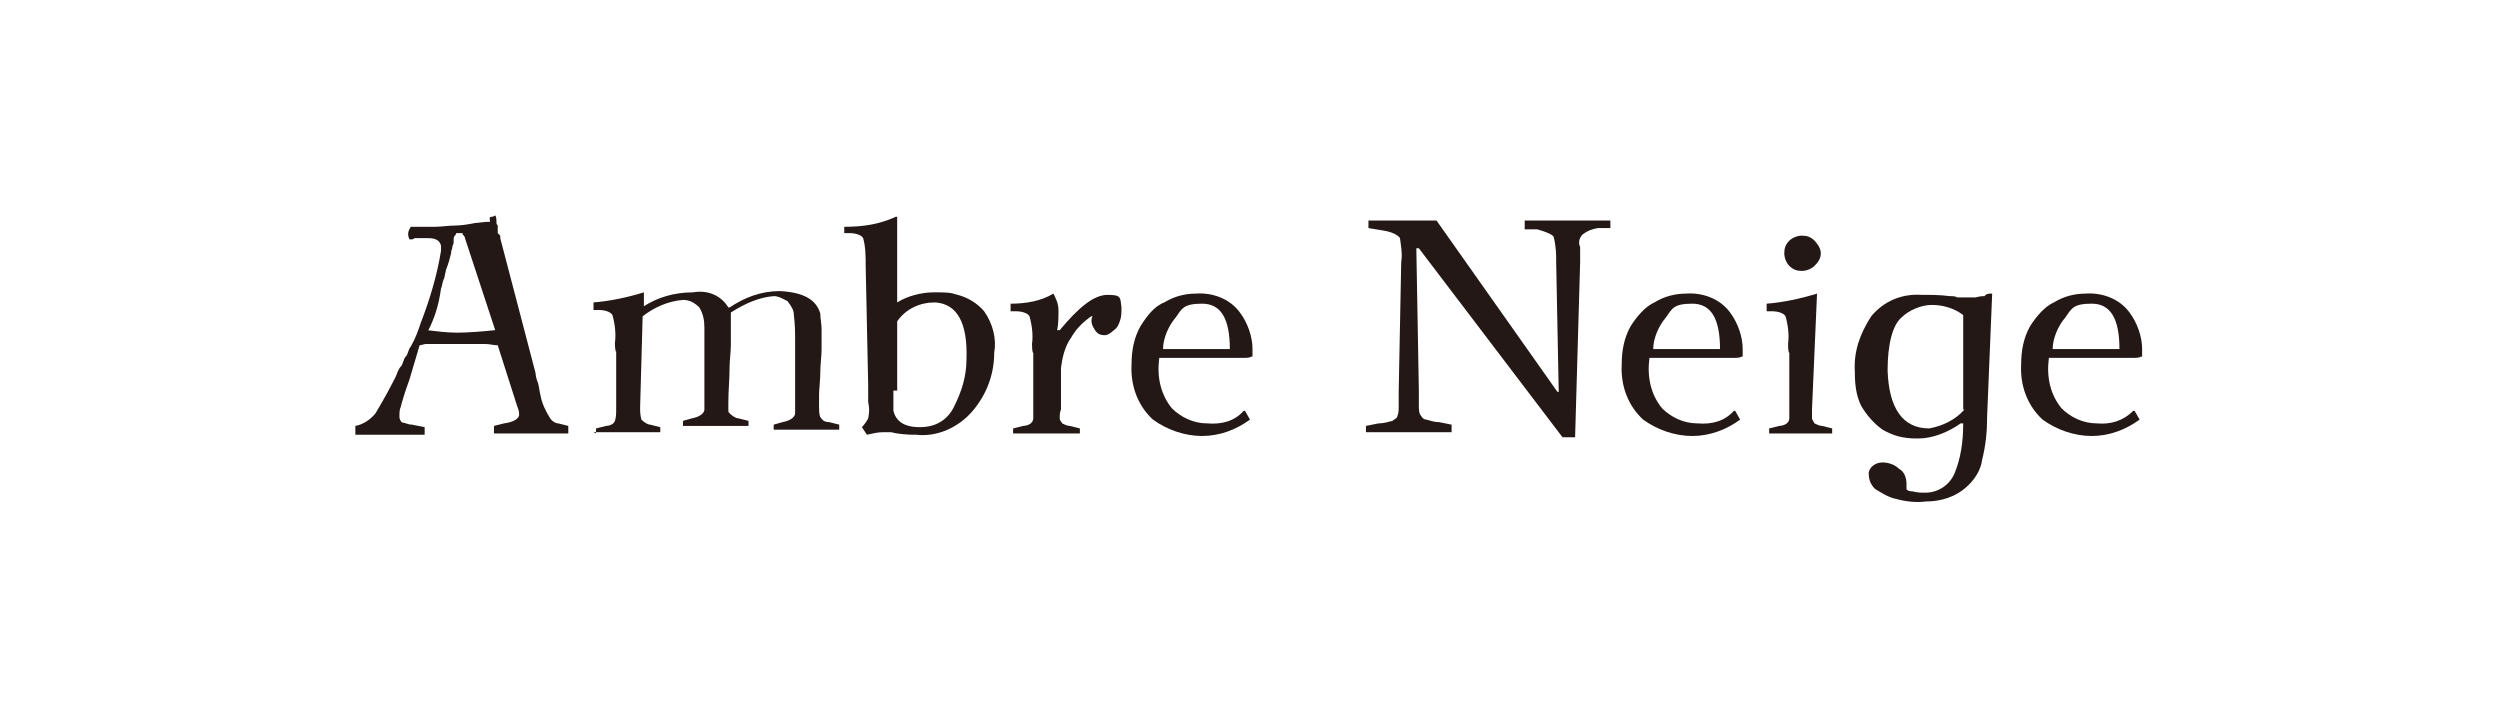
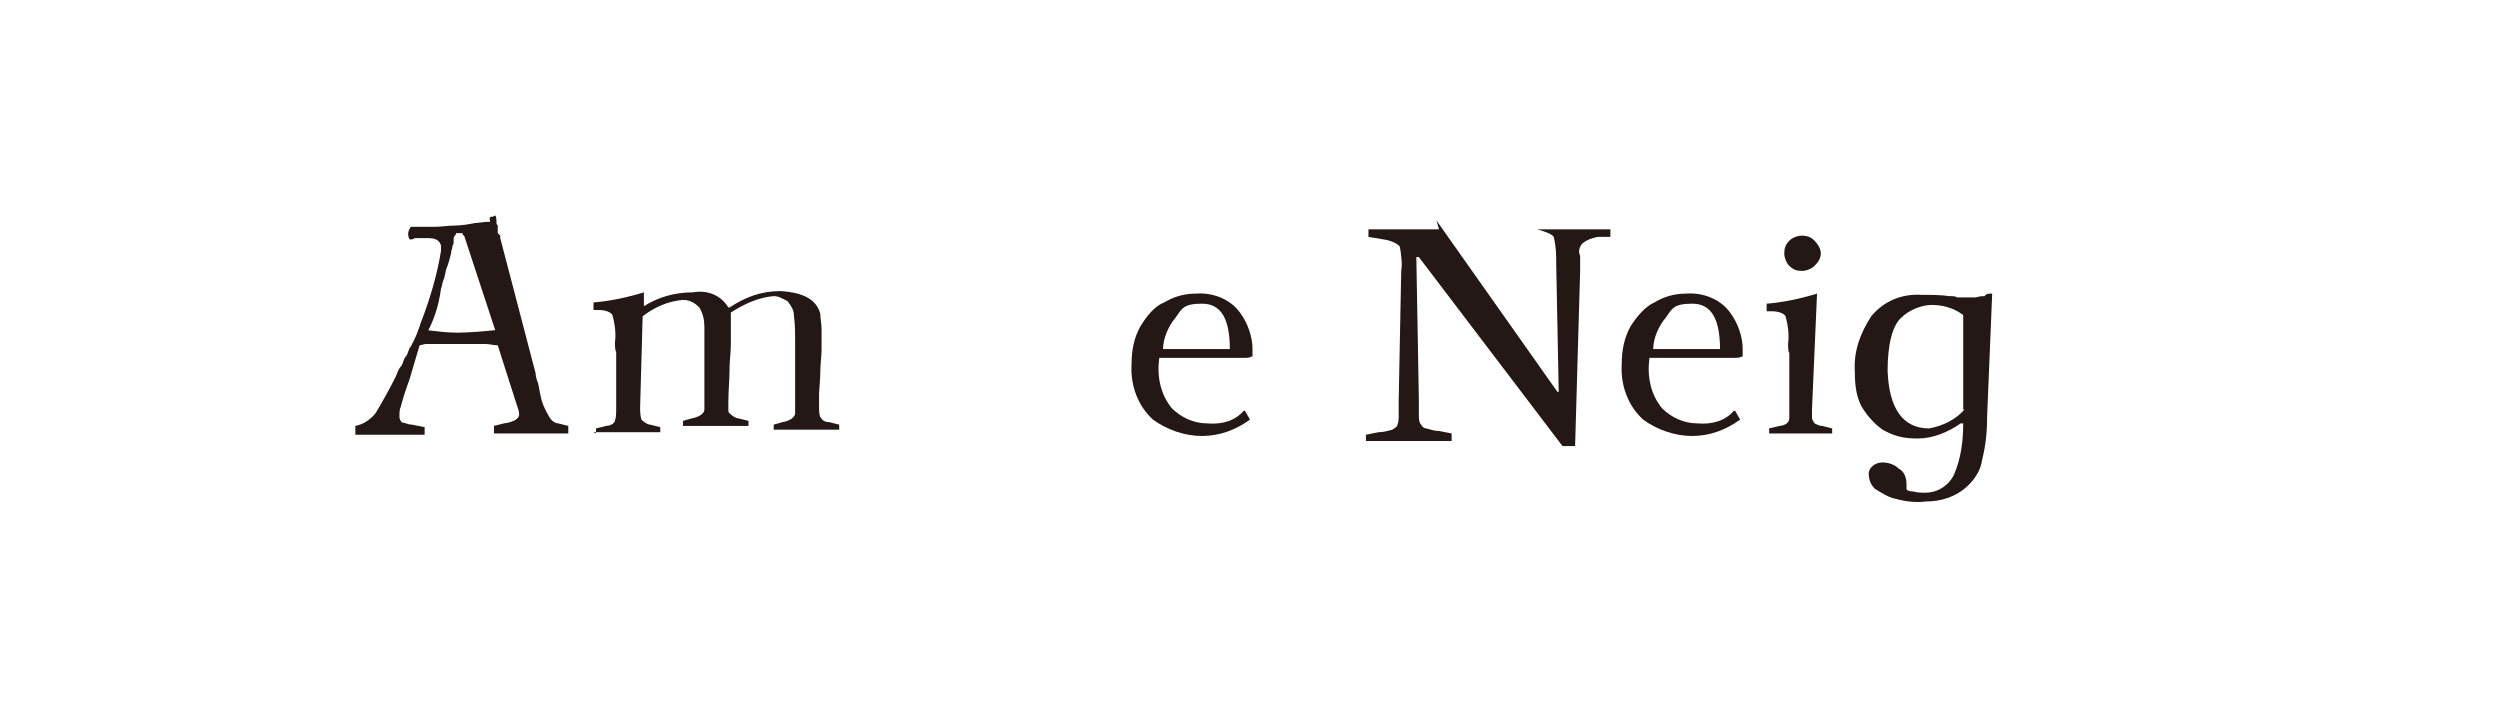
<svg xmlns="http://www.w3.org/2000/svg" id="_レイヤー_1" data-name="レイヤー_1" version="1.1" viewBox="0 0 198.4 56.7">
  <defs>
    <style>
      .st0 {
        fill: #231815;
      }
    </style>
  </defs>
  <g id="Group_159">
    <path id="Path_29" class="st0" d="M39.3,17.1c.1.1.1.4.1.6,0,0,0,.1.1.2v.6q.1.1.2.2v.2l2.8,10.7c0,.2.1.6.2.8.1.4.1.6.2,1,.1.6.4,1.2.7,1.7.1.2.4.5.7.5l.8.2v.6h-5.9v-.6l.8-.2c.8-.1,1.2-.4,1.2-.7s-.1-.5-.2-.8l-1.5-4.7c-.4,0-.6-.1-1-.1h-4.7c-.1,0-.4.1-.5.1l-.8,2.7c-.4,1.1-.6,1.8-.7,2.2-.1.2-.1.5-.1.7s0,.2.1.4.2.1.4.2c.1,0,.2.1.5.1l1,.2v.6c.1,0-5.5,0-5.5,0v-.7c.6-.1,1.2-.5,1.6-1,.6-1,1.1-1.9,1.6-2.9.1-.2.2-.6.4-.8s.2-.6.4-.8.2-.6.4-.8c.4-.7.6-1.3.8-1.9.7-1.8,1.3-3.8,1.6-5.7v-.4c-.1-.4-.4-.6-1-.6h-1.1c-.1.1-.2.1-.4.1-.2-.4-.1-.7.1-1h1.9c.5,0,1.1-.1,1.6-.1s1.1-.1,1.6-.2c.2,0,.7-.1,1.2-.1-.1-.4,0-.4.2-.4ZM33.9,26.2c.8.1,1.6.2,2.4.2s2.1-.1,3-.2l-2.4-7.3q0-.1-.1-.2t-.1-.2h-.5q0,.1-.1.2c-.1.1-.1.2-.1.5s-.1.2-.1.4-.1.2-.1.5c-.1.4-.2.8-.4,1.3-.1.4-.1.6-.2.8s-.1.5-.2.7c-.2,1.5-.6,2.5-1,3.3Z" />
    <path id="Path_30" class="st0" d="M47.3,34.4v-.4l.8-.2c.2,0,.6-.1.7-.4s.1-.6.1-1v-4.5c-.1,0-.1-.7-.1-.7.1-.7,0-1.5-.2-2.2-.1-.2-.5-.4-1.1-.4h-.4v-.6c1.3-.1,2.7-.4,4-.8v1.1c-.1,0,0,0,0,0,1.1-.7,2.4-1.1,3.9-1.1,1.1-.2,2.2.2,2.8,1.2h.1c1.2-.8,2.5-1.3,4-1.3,1.9.1,2.9.7,3.2,1.8,0,.4.1.8.1,1.2v1.6c0,.6-.1,1.2-.1,1.8s-.1,1.5-.1,1.8v1c0,.2,0,.6.1.8.1.1.2.4.7.4l.8.2v.4h-5.2v-.4l.7-.2c.6-.1,1-.4,1-.7h0v-5.7c0-.7,0-1.3-.1-2.1,0-.4-.2-.7-.5-1.1-.4-.2-.7-.4-1.1-.4-1.2.1-2.3.6-3.4,1.3v2.5c0,.7-.1,1.3-.1,1.8,0,1-.1,1.9-.1,2.9s0,.6.1.8c.2.2.5.4.7.4l.8.2v.4h-5.2v-.4l.7-.2c.6-.1,1-.4,1-.7v-6.5c0-.6-.1-1.1-.4-1.6-.4-.4-.8-.6-1.3-.6-1.2.1-2.3.6-3.2,1.3l-.2,7.2c0,.4,0,.6.1,1,.2.2.5.4.7.4l.8.2v.4h-5.3Z" />
-     <path id="Path_31" class="st0" d="M71.2,17.2v6.8c-.1,0,0,0,0,0,.8-.5,1.9-.8,2.9-.8s1.3,0,1.9.2c.8.2,1.6.7,2.1,1.3.7,1,1,2.2.8,3.3,0,1.7-.6,3.3-1.7,4.6s-2.8,2.1-4.5,1.9c-.4,0-.8,0-1.5-.1-.1,0-.4-.1-.5-.1h-.6c-.5,0-.8.1-1.3.2l-.4-.6c.2-.2.4-.5.5-.7.1-.5.1-.8,0-1.3v-1.3l-.2-9.5c0-.7,0-1.5-.2-2.2-.1-.2-.5-.4-1.1-.4h-.4v-.5c1.5,0,2.8-.2,4.1-.8ZM70.9,31v1.6c.2.8.8,1.3,2.1,1.3s2.2-.6,2.7-1.6c.6-1.2,1-2.4,1-3.8.1-2.8-.7-4.4-2.5-4.5-1.2,0-2.3.5-3,1.5v5.5Z" />
-     <path id="Path_32" class="st0" d="M80.4,34.4v-.4l.8-.2c.2,0,.5-.1.6-.2.1-.1.2-.2.2-.4v-5.2c-.1,0-.1-.7-.1-.7.1-.7,0-1.5-.2-2.2-.1-.2-.5-.4-1.1-.4h-.4v-.6c1.2,0,2.4-.2,3.4-.8.2.4.4.8.4,1.3s0,1.1-.1,1.6h.2c1.5-1.8,2.7-2.8,3.8-2.8s1,.2,1.1,1c0,.4,0,.7-.1,1s-.2.6-.5.8c-.2.2-.5.4-.7.4-.4,0-.6-.1-.8-.4s-.4-.7-.2-1.1h-.1c-.7.5-1.2,1-1.6,1.7-.5.7-.7,1.6-.8,2.4v3.3c-.1.2-.1.5-.1.7s.1.2.2.4c.2.1.4.2.6.2l.8.2v.4h-5.2Z" />
    <path id="Path_33" class="st0" d="M98.8,32.6l.4.7c-1.1.8-2.4,1.3-3.8,1.3s-2.8-.5-3.9-1.3c-1.2-1.1-1.8-2.7-1.7-4.4,0-1.1.2-2.1.7-3,.5-.8,1.1-1.6,1.9-1.9.8-.5,1.7-.7,2.5-.7,1.3-.1,2.7.4,3.5,1.5.6.8,1,1.9,1,2.9s0,.5-.1.6-.4.1-.6.1h-6.7c-.2,1.5.1,2.9,1,4,.7.7,1.7,1.2,2.8,1.2,1.2.1,2.2-.2,2.9-1ZM97.6,27.7c0-2.4-.7-3.6-2.2-3.6s-1.6.4-2.1,1.1c-.6.7-1,1.7-1,2.5h5.2Z" />
-     <path id="Path_34" class="st0" d="M114,17.5l9.6,13.6h.1l-.2-10.2c0-.7,0-1.3-.2-2.1-.1-.2-.6-.4-1.3-.6h-1v-.7h6.8v.6h-1c-.5.1-.8.2-1.2.5-.2.2-.4.6-.2,1v1.2l-.4,13.9h-1l-11.4-15h-.2l.2,11.3v1.2c0,.2,0,.5.1.7.1.1.2.4.5.4.4.1.6.2,1,.2l1,.2v.6h-6.8v-.5l1-.2c.4,0,.7-.1,1.1-.2.1-.1.4-.2.4-.4.1-.2.1-.5.1-.8v-1.1l.2-10.3c.1-.6,0-1.2-.1-1.9-.1-.2-.6-.5-1.3-.6l-1.2-.2v-.6h5.6Z" />
+     <path id="Path_34" class="st0" d="M114,17.5l9.6,13.6h.1l-.2-10.2c0-.7,0-1.3-.2-2.1-.1-.2-.6-.4-1.3-.6h-1h6.8v.6h-1c-.5.1-.8.2-1.2.5-.2.2-.4.6-.2,1v1.2l-.4,13.9h-1l-11.4-15h-.2l.2,11.3v1.2c0,.2,0,.5.1.7.1.1.2.4.5.4.4.1.6.2,1,.2l1,.2v.6h-6.8v-.5l1-.2c.4,0,.7-.1,1.1-.2.1-.1.4-.2.4-.4.1-.2.1-.5.1-.8v-1.1l.2-10.3c.1-.6,0-1.2-.1-1.9-.1-.2-.6-.5-1.3-.6l-1.2-.2v-.6h5.6Z" />
    <path id="Path_35" class="st0" d="M137.7,32.6l.4.7c-1.1.8-2.4,1.3-3.8,1.3s-2.8-.5-3.9-1.3c-1.2-1.1-1.8-2.7-1.7-4.4,0-1.1.2-2.1.7-3,.5-.8,1.2-1.6,1.9-1.9.8-.5,1.7-.7,2.5-.7,1.3-.1,2.7.4,3.5,1.5.6.8,1,1.9,1,2.9s0,.5-.1.6-.4.1-.6.1h-6.7c-.2,1.5.1,2.9,1,4,.7.7,1.7,1.2,2.8,1.2,1.2.1,2.2-.2,2.9-1ZM136.5,27.7c0-2.4-.7-3.6-2.2-3.6s-1.6.4-2.1,1.1c-.6.7-1,1.7-1,2.5h5.2Z" />
    <path id="Path_36" class="st0" d="M140.4,34.4v-.4l.8-.2c.2,0,.5-.1.6-.2.1-.1.2-.2.2-.4v-5.2c-.1,0-.1-.7-.1-.7.1-.7,0-1.5-.2-2.2-.1-.2-.5-.4-1.1-.4h-.4v-.6c1.3-.1,2.7-.4,4-.8l-.4,9.2v.7c0,.1.1.2.2.4.2.1.4.2.6.2l.8.2v.4h-5.2Z" />
    <path id="Path_37" class="st0" d="M158.1,23.3l-.4,9.7c0,1.2-.1,2.3-.4,3.5-.1.8-.6,1.6-1.3,2.2-.8.7-1.9,1.1-3.2,1.1-.7.1-1.6,0-2.3-.2-.6-.1-1.2-.5-1.7-.8-.4-.4-.5-.8-.5-1.3.1-.5.6-.8,1.1-.8s1,.2,1.3.5c.4.2.6.7.6,1.2v.2h0v.2c0,.1.2.2.5.2.4.1.6.1,1,.1,1,0,1.9-.6,2.3-1.5.5-1.2.7-2.5.7-4h-.2c-1,.7-2.2,1.2-3.4,1.2s-1.9-.2-2.8-.7c-.7-.5-1.3-1.2-1.7-1.9-.4-.8-.5-1.7-.5-2.7-.1-1.6.4-3,1.3-4.4,1-1.2,2.4-1.8,4-1.7.7,0,1.5,0,2.2.1.2,0,.5,0,.6.1h1.5c.4-.1.5-.1.7-.1.1-.2.4-.2.5-.2ZM155.8,32.5v-7.5c-.8-.6-1.7-.8-2.5-.8s-1.8.4-2.4,1c-.7.6-1.1,2.1-1.1,4.2.1,3,1.2,4.6,3.3,4.6,1.1-.2,2.1-.7,2.8-1.5Z" />
-     <path id="Path_38" class="st0" d="M169.4,32.6l.4.7c-1.1.8-2.4,1.3-3.8,1.3s-2.8-.5-3.9-1.3c-1.2-1.1-1.8-2.7-1.7-4.4,0-1.1.2-2.1.7-3,.5-.8,1.2-1.6,1.9-1.9.8-.5,1.7-.7,2.5-.7,1.3-.1,2.7.4,3.5,1.5.6.8,1,1.9,1,2.9s0,.5-.1.6-.4.1-.6.1h-6.7c-.2,1.5.1,2.9,1,4,.7.7,1.7,1.2,2.8,1.2,1.1.1,2.1-.2,2.9-1ZM168.2,27.7c0-2.4-.7-3.6-2.2-3.6s-1.6.4-2.1,1.1c-.6.7-1,1.7-1,2.5h5.2Z" />
    <path id="Path_39" class="st0" d="M144,21.1c-.2.2-.6.4-1,.4s-.7-.1-1-.4c-.2-.2-.4-.6-.4-1s.1-.7.4-1c.2-.2.6-.4,1-.4s.7.1,1,.4c.2.2.5.6.5,1s-.2.7-.5,1Z" />
  </g>
</svg>